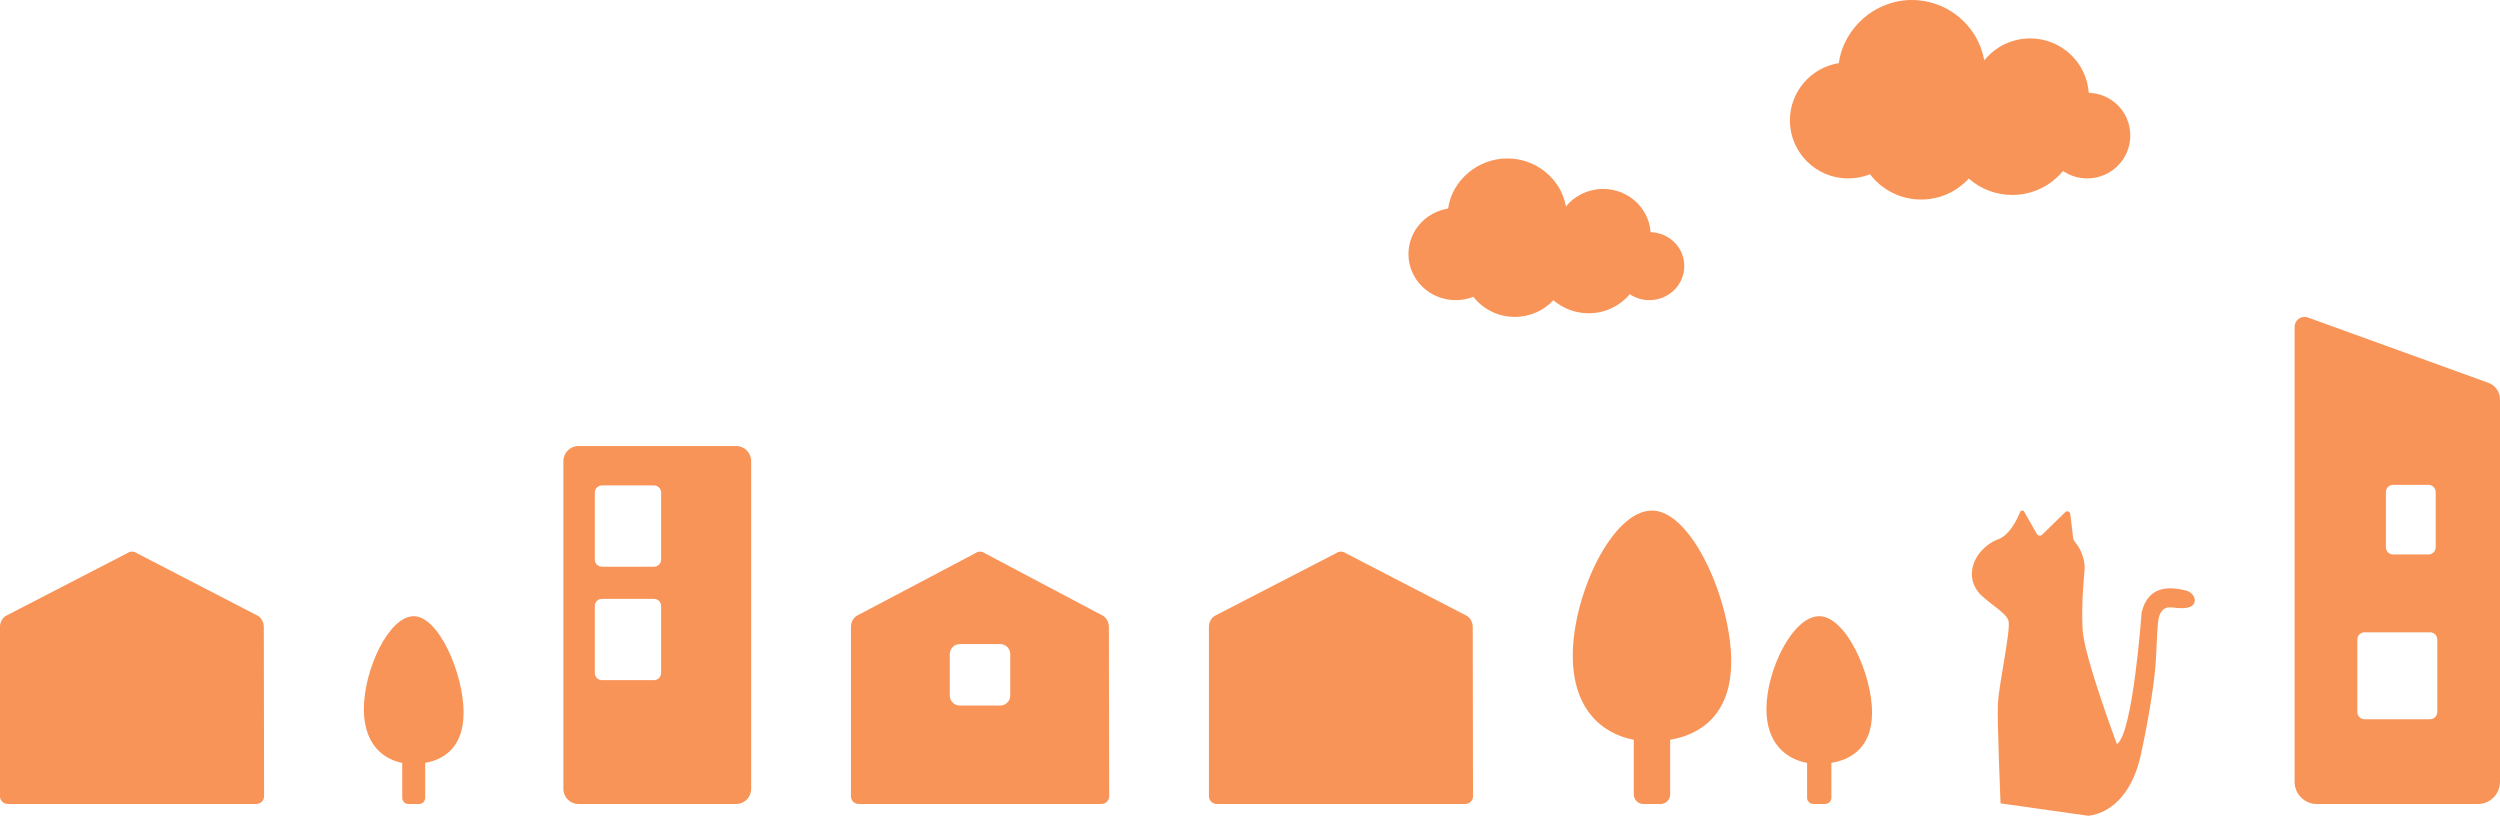
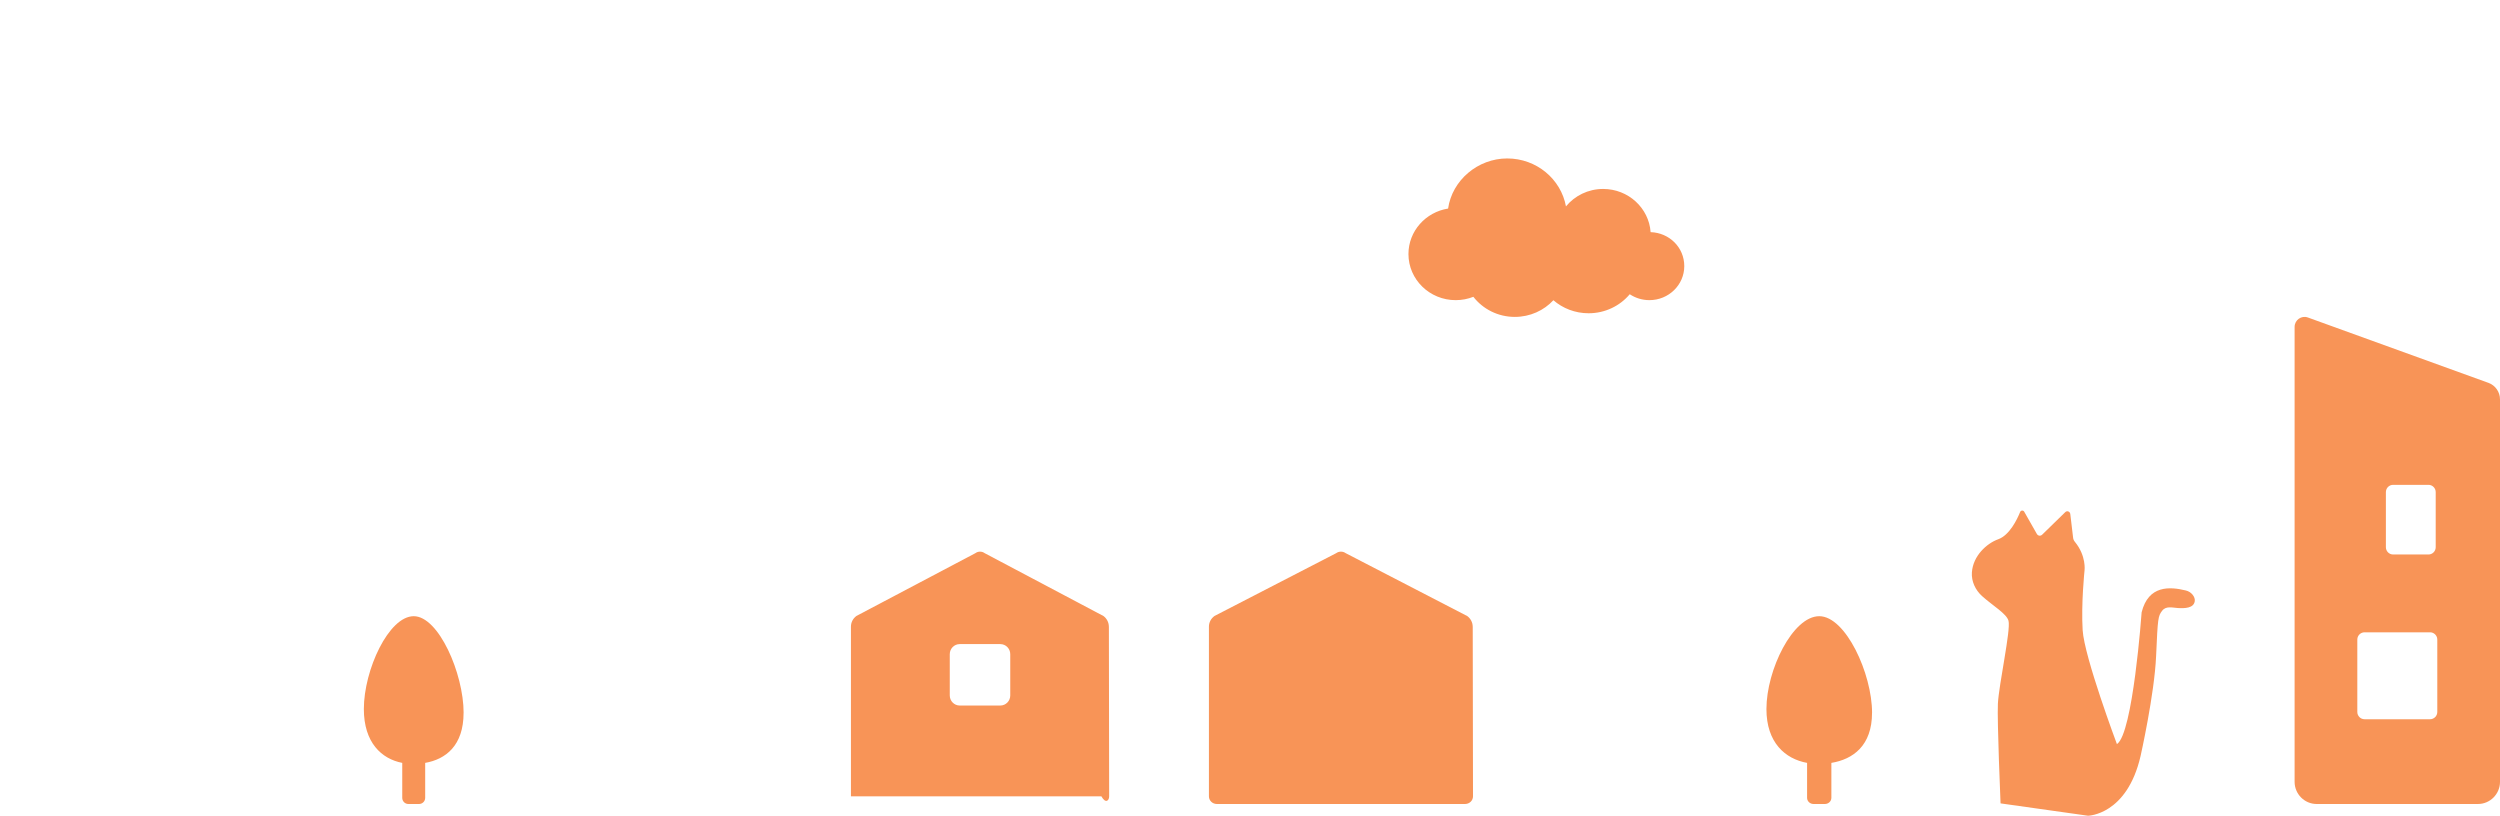
<svg xmlns="http://www.w3.org/2000/svg" width="426" height="139" viewBox="0 0 426 139" fill="none">
  <path d="M340.893 136.896L355.8 139C355.8 139 362.427 138.906 364.753 128.831C364.753 128.831 367.117 118.324 367.401 111.783C367.685 105.242 367.737 104.986 368.434 104.069C369.093 103.205 370.191 103.556 371.108 103.61C372.284 103.677 373.808 103.651 373.989 102.437C374.093 101.749 373.447 100.845 372.465 100.616C369.739 99.955 366.096 99.685 364.934 104.338C364.934 104.338 363.461 125.054 360.722 126.794C360.722 126.794 355.155 111.932 354.883 107.373C354.612 102.814 355.206 97.204 355.206 97.204C355.206 97.204 355.542 94.749 353.566 92.335C353.398 92.133 353.281 91.89 353.256 91.62L352.778 87.588C352.726 87.156 352.235 86.967 351.925 87.264L347.972 91.121C347.701 91.377 347.275 91.323 347.081 90.986L344.911 87.169C344.73 86.913 344.355 86.954 344.226 87.25C343.709 88.532 342.417 91.202 340.493 91.89C338.568 92.578 336.204 94.682 336.01 97.541C335.907 99.078 336.617 100.549 337.728 101.56C339.55 103.205 341.926 104.568 342.249 105.781C342.663 107.332 340.609 116.585 340.441 119.916C340.299 122.816 340.893 136.883 340.893 136.883V136.896Z" fill="#F89457" />
-   <path d="M188.948 106.779C188.948 106.066 188.606 105.401 188.031 104.971L167.792 94.261C167.322 93.913 166.672 93.913 166.203 94.261L145.922 104.965C145.342 105.395 145 106.066 145 106.779V135.698C145 136.417 145.592 137 146.322 137H187.678C188.408 137 189 136.417 189 135.698L188.954 106.773L188.948 106.779ZM172.147 118.508C172.147 119.451 171.387 120.222 170.459 120.222H163.529C162.601 120.222 161.841 119.451 161.841 118.508V111.468C161.841 110.526 162.601 109.754 163.529 109.754H170.459C171.387 109.754 172.147 110.526 172.147 111.468V118.508Z" fill="#F89457" />
+   <path d="M188.948 106.779C188.948 106.066 188.606 105.401 188.031 104.971L167.792 94.261C167.322 93.913 166.672 93.913 166.203 94.261L145.922 104.965C145.342 105.395 145 106.066 145 106.779V135.698H187.678C188.408 137 189 136.417 189 135.698L188.954 106.773L188.948 106.779ZM172.147 118.508C172.147 119.451 171.387 120.222 170.459 120.222H163.529C162.601 120.222 161.841 119.451 161.841 118.508V111.468C161.841 110.526 162.601 109.754 163.529 109.754H170.459C171.387 109.754 172.147 110.526 172.147 111.468V118.508Z" fill="#F89457" />
  <path d="M250.947 106.779C250.947 106.066 250.597 105.401 250.009 104.971L229.31 94.261C228.829 93.913 228.165 93.913 227.684 94.261L206.943 104.965C206.35 105.395 206 106.066 206 106.779V135.698C206 136.417 206.605 137 207.352 137H249.648C250.395 137 251 136.417 251 135.698L250.953 106.773L250.947 106.779Z" fill="#F89457" />
-   <path d="M44.947 106.777C44.947 106.065 44.597 105.399 44.01 104.969L23.31 94.261C22.829 93.913 22.165 93.913 21.684 94.261L0.943 104.969C0.35 105.399 0 106.071 0 106.783V135.698C0 136.417 0.605 137 1.352 137H43.648C44.395 137 45 136.417 45 135.698L44.953 106.777H44.947Z" fill="#F89457" />
-   <path d="M125.457 76.006H98.543C97.143 76.006 96 77.164 96 78.582V134.424C96 135.842 97.143 137 98.543 137H125.457C126.857 137 128 135.842 128 134.424V78.576C128 77.158 126.857 76 125.457 76V76.006ZM112.656 114.674C112.656 115.347 112.114 115.897 111.449 115.897H102.561C101.896 115.897 101.354 115.347 101.354 114.674V103.271C101.354 102.598 101.896 102.048 102.561 102.048H111.449C112.114 102.048 112.656 102.598 112.656 103.271V114.674ZM112.656 95.343C112.656 96.016 112.114 96.566 111.449 96.566H102.561C101.896 96.566 101.354 96.016 101.354 95.343V83.94C101.354 83.267 101.896 82.717 102.561 82.717H111.449C112.114 82.717 112.656 83.267 112.656 83.94V95.343Z" fill="#F89457" />
-   <path d="M295 112.732C295 102.281 288.25 87 281.5 87C274.75 87 268 101.275 268 111.726C268 120.659 272.789 124.988 278.396 126.06V135.368C278.396 136.268 279.136 137 280.044 137H282.95C283.858 137 284.598 136.268 284.598 135.368V126.06C290.139 125.101 294.994 121.469 294.994 112.732H295Z" fill="#F89457" />
  <path d="M319 121.464C319 114.779 314.5 105 310 105C305.5 105 301 114.134 301 120.825C301 126.54 304.193 129.315 307.927 129.995V135.953C307.927 136.527 308.419 137 309.029 137H310.965C311.568 137 312.066 136.533 312.066 135.953V129.995C315.757 129.386 318.994 127.061 318.994 121.464H319Z" fill="#F89457" />
  <path d="M79 121.464C79 114.779 74.75 105 70.5 105C66.25 105 62 114.134 62 120.825C62 126.54 65.016 129.315 68.543 129.995V135.953C68.543 136.527 69.007 137 69.583 137H71.411C71.981 137 72.452 136.533 72.452 135.953V129.995C75.937 129.386 78.994 127.061 78.994 121.464H79Z" fill="#F89457" />
  <path d="M424.026 65.236L393.267 54.102C392.166 53.702 391 54.526 391 55.704V133.226C391 135.298 392.687 137 394.755 137H422.245C424.307 137 426 135.304 426 133.226V68.056C426 66.79 425.209 65.666 424.031 65.236H424.026ZM406.555 83.853C406.555 83.169 407.111 82.616 407.785 82.616H413.814C414.493 82.616 415.044 83.175 415.044 83.853V93.249C415.044 93.932 414.488 94.486 413.814 94.486H407.785C407.106 94.486 406.555 93.926 406.555 93.249V83.853ZM415.314 121.321C415.314 122.004 414.757 122.558 414.083 122.558H402.917C402.237 122.558 401.686 121.998 401.686 121.321V108.981C401.686 108.298 402.243 107.744 402.917 107.744H414.083C414.763 107.744 415.314 108.304 415.314 108.981V121.321Z" fill="#F89457" />
  <path d="M281.265 39.557C280.975 35.446 277.465 32.197 273.176 32.197C270.611 32.197 268.327 33.359 266.84 35.171C265.994 30.527 261.833 27 256.827 27C251.821 27 247.443 30.714 246.755 35.539C242.925 36.145 240 39.384 240 43.29C240 47.629 243.606 51.145 248.054 51.145C249.116 51.145 250.13 50.943 251.06 50.577C252.68 52.657 255.242 54.001 258.126 54.001C260.732 54.001 263.075 52.906 264.698 51.16C266.296 52.541 268.396 53.38 270.698 53.38C273.525 53.38 276.048 52.116 277.71 50.137C278.663 50.772 279.816 51.144 281.059 51.144C284.34 51.144 287.001 48.549 287.001 45.349C287.001 42.148 284.451 39.664 281.266 39.558L281.265 39.557Z" fill="#F89457" />
-   <path d="M355.923 15.812C355.564 10.636 351.234 6.545 345.94 6.545C342.776 6.545 339.957 8.008 338.122 10.289C337.077 4.441 331.943 0 325.765 0C319.588 0 314.185 4.677 313.336 10.753C308.61 11.515 305 15.595 305 20.514C305 25.977 309.45 30.405 314.939 30.405C316.25 30.405 317.501 30.15 318.648 29.69C320.648 32.309 323.81 34.001 327.369 34.001C330.584 34.001 333.475 32.622 335.479 30.424C337.45 32.163 340.042 33.219 342.883 33.219C346.371 33.219 349.485 31.627 351.535 29.135C352.712 29.935 354.134 30.404 355.668 30.404C359.718 30.404 363.001 27.136 363.001 23.105C363.001 19.075 359.855 15.948 355.924 15.814L355.923 15.812Z" fill="#F89457" />
</svg>